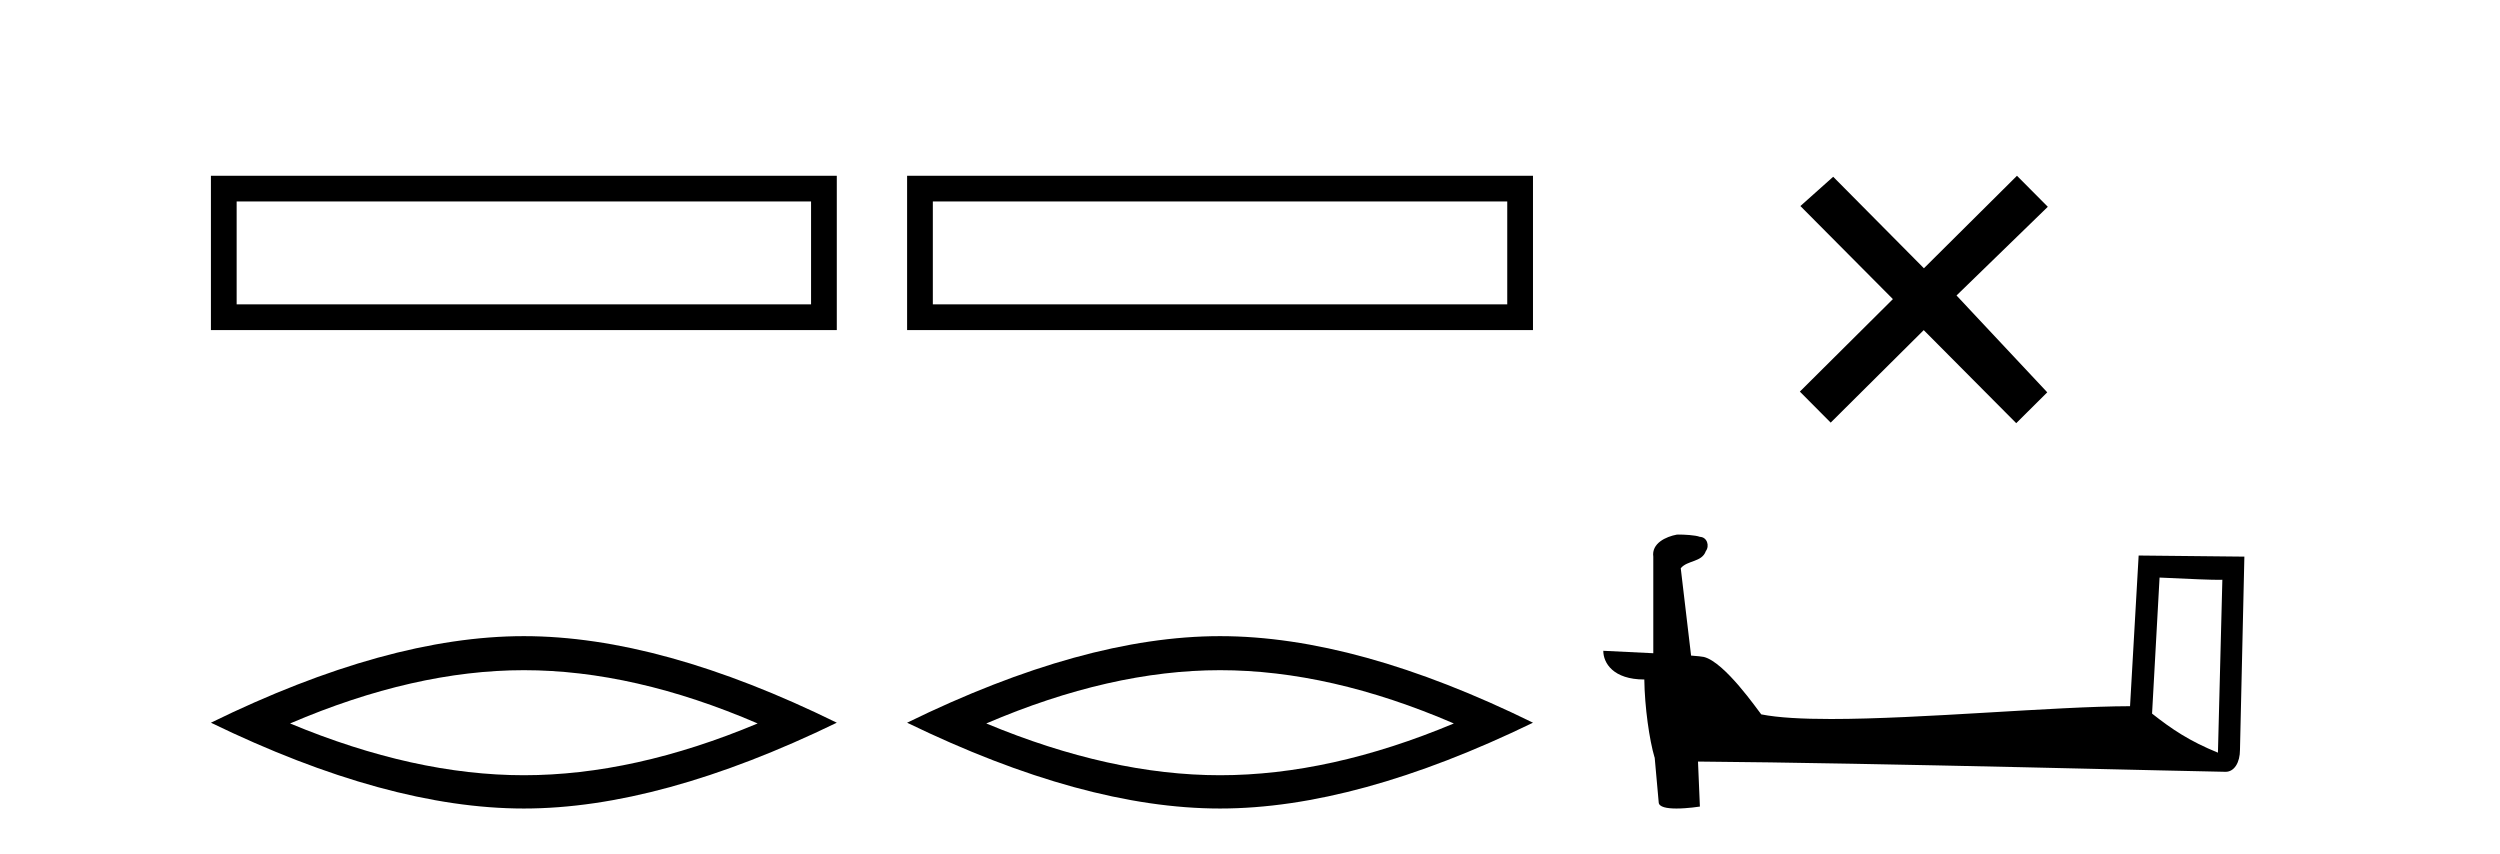
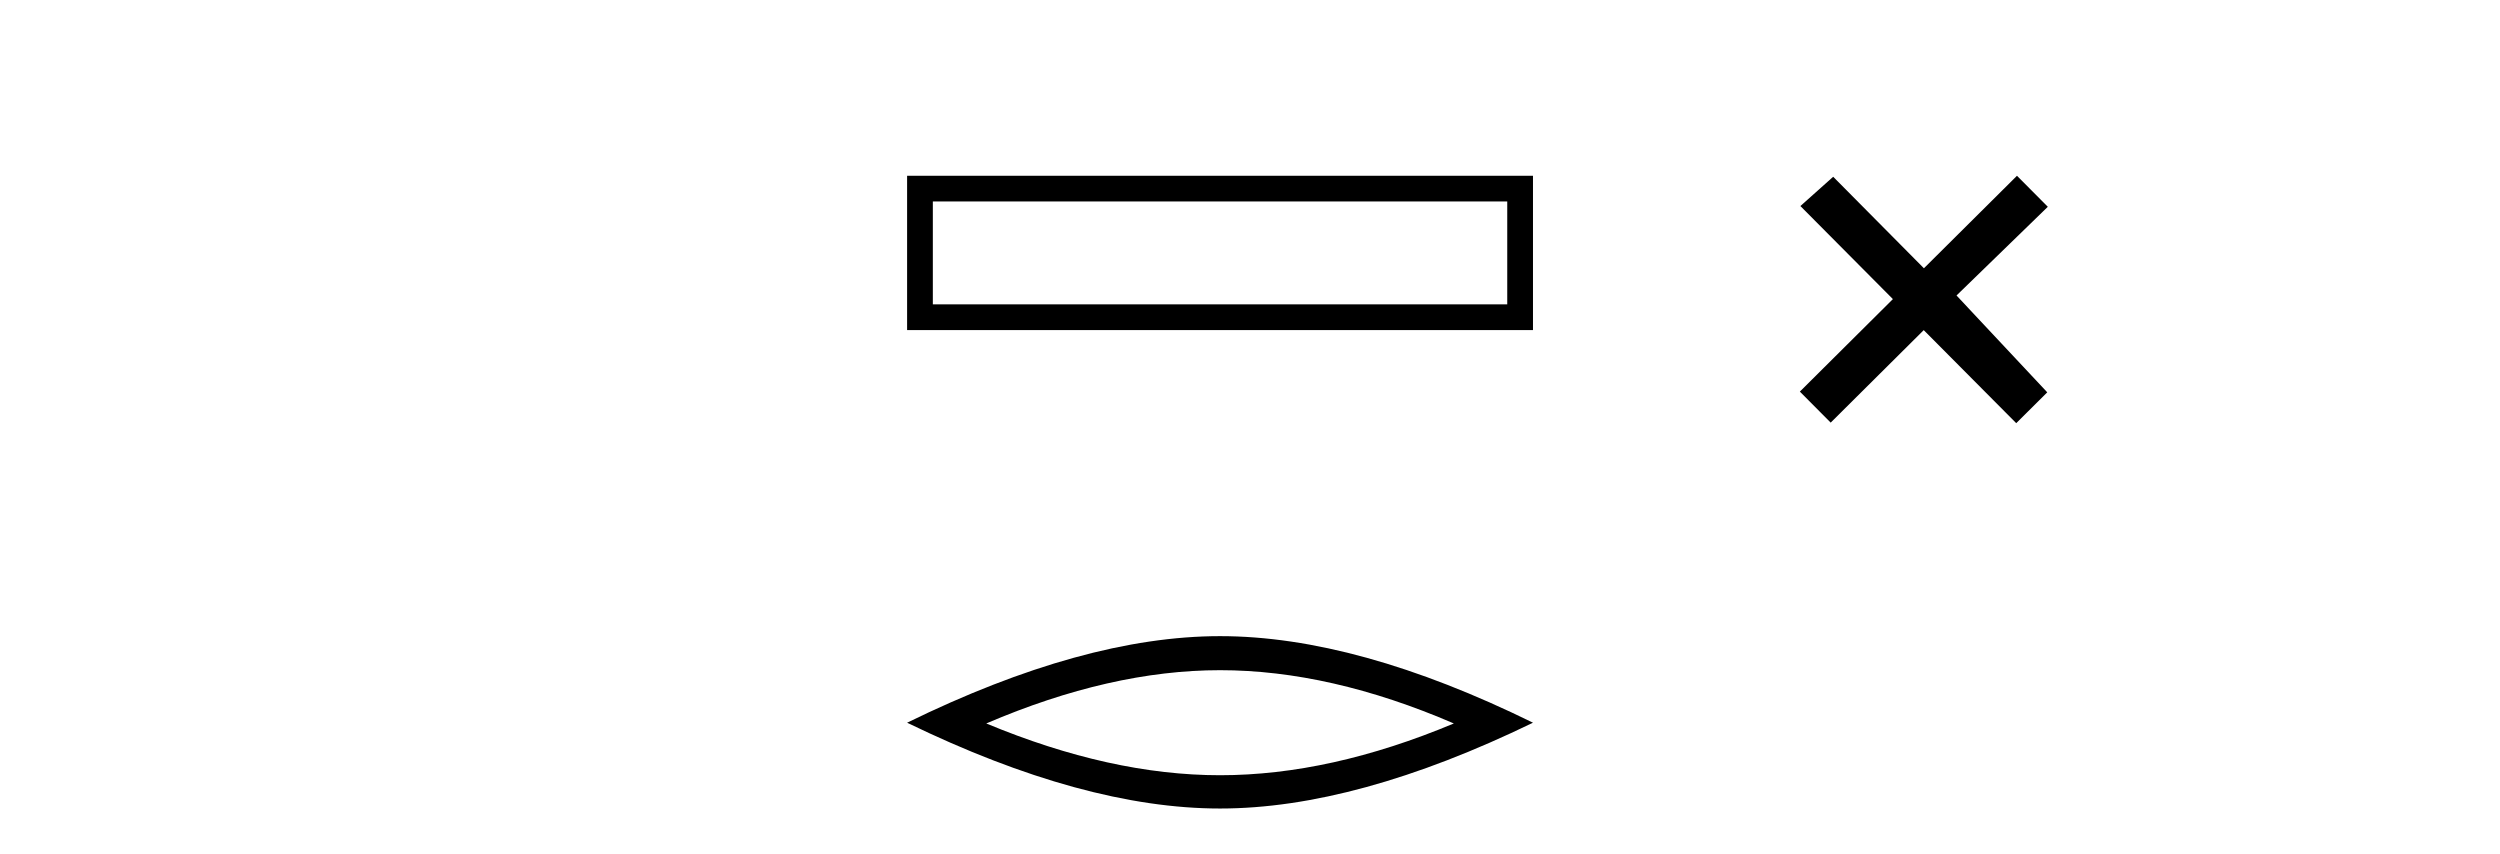
<svg xmlns="http://www.w3.org/2000/svg" width="120.0" height="41.0">
-   <path d="M 10.124 8.437 L 10.124 15.844 L 40.166 15.844 L 40.166 8.437 L 10.124 8.437 M 38.931 9.67 L 38.931 14.609 L 11.359 14.609 L 11.359 9.67 L 38.931 9.67 Z" style="fill:#000000;stroke:none" />
-   <path d="M 25.145 32.169 Q 30.436 32.169 36.367 34.726 Q 30.436 37.211 25.145 37.211 Q 19.89 37.211 13.924 34.726 Q 19.89 32.169 25.145 32.169 ZM 25.145 30.535 Q 18.611 30.535 10.124 34.69 Q 18.611 38.809 25.145 38.809 Q 31.679 38.809 40.166 34.69 Q 31.715 30.535 25.145 30.535 Z" style="fill:#000000;stroke:none" />
  <path d="M 43.541 8.437 L 43.541 15.844 L 73.583 15.844 L 73.583 8.437 L 43.541 8.437 M 72.348 9.67 L 72.348 14.609 L 44.776 14.609 L 44.776 9.67 L 72.348 9.67 Z" style="fill:#000000;stroke:none" />
  <path d="M 58.562 32.169 Q 63.853 32.169 69.784 34.726 Q 63.853 37.211 58.562 37.211 Q 53.307 37.211 47.341 34.726 Q 53.307 32.169 58.562 32.169 ZM 58.562 30.535 Q 52.028 30.535 43.541 34.69 Q 52.028 38.809 58.562 38.809 Q 65.096 38.809 73.583 34.69 Q 65.132 30.535 58.562 30.535 Z" style="fill:#000000;stroke:none" />
  <path d="M 92.348 12.877 L 87.993 8.485 L 86.419 9.89 L 90.859 14.357 L 86.393 18.797 L 87.873 20.286 L 92.339 15.846 L 96.779 20.312 L 98.268 18.832 L 93.913 14.183 L 98.295 9.926 L 96.815 8.437 L 92.348 12.877 Z" style="fill:#000000;stroke:none" />
-   <path d="M 103.659 27.723 C 105.248 27.8 106.126 27.832 106.502 27.832 C 106.58 27.832 106.636 27.831 106.673 27.828 L 106.673 27.828 L 106.461 36.128 C 105.097 35.572 104.256 35.009 103.299 34.253 L 103.659 27.723 ZM 80.584 25.659 C 80.539 25.659 80.506 25.66 80.491 25.661 C 79.966 25.758 79.267 26.078 79.358 26.723 C 79.358 28.267 79.358 29.811 79.358 31.355 C 78.329 31.301 77.272 31.253 76.958 31.238 L 76.958 31.238 C 76.958 31.82 77.429 32.616 78.927 32.616 C 78.943 33.929 79.173 35.537 79.419 36.358 C 79.421 36.357 79.422 36.356 79.424 36.355 L 79.617 38.506 C 79.617 38.744 80.024 38.809 80.47 38.809 C 81.005 38.809 81.595 38.715 81.595 38.715 L 81.504 36.555 L 81.504 36.555 C 89.938 36.621 106.032 37.047 106.83 37.047 C 107.243 37.047 107.519 36.605 107.519 35.989 L 107.73 26.718 L 102.655 26.665 L 102.242 33.897 C 98.564 33.908 92.21 34.512 87.891 34.512 C 86.518 34.512 85.351 34.451 84.54 34.29 C 84.376 34.093 82.791 31.783 81.783 31.533 C 81.704 31.513 81.467 31.491 81.172 31.468 C 81.007 30.07 80.841 28.673 80.676 27.276 C 80.992 26.887 81.693 26.993 81.879 26.454 C 82.07 26.201 81.941 25.779 81.595 25.769 C 81.376 25.682 80.816 25.659 80.584 25.659 Z" style="fill:#000000;stroke:none" />
</svg>